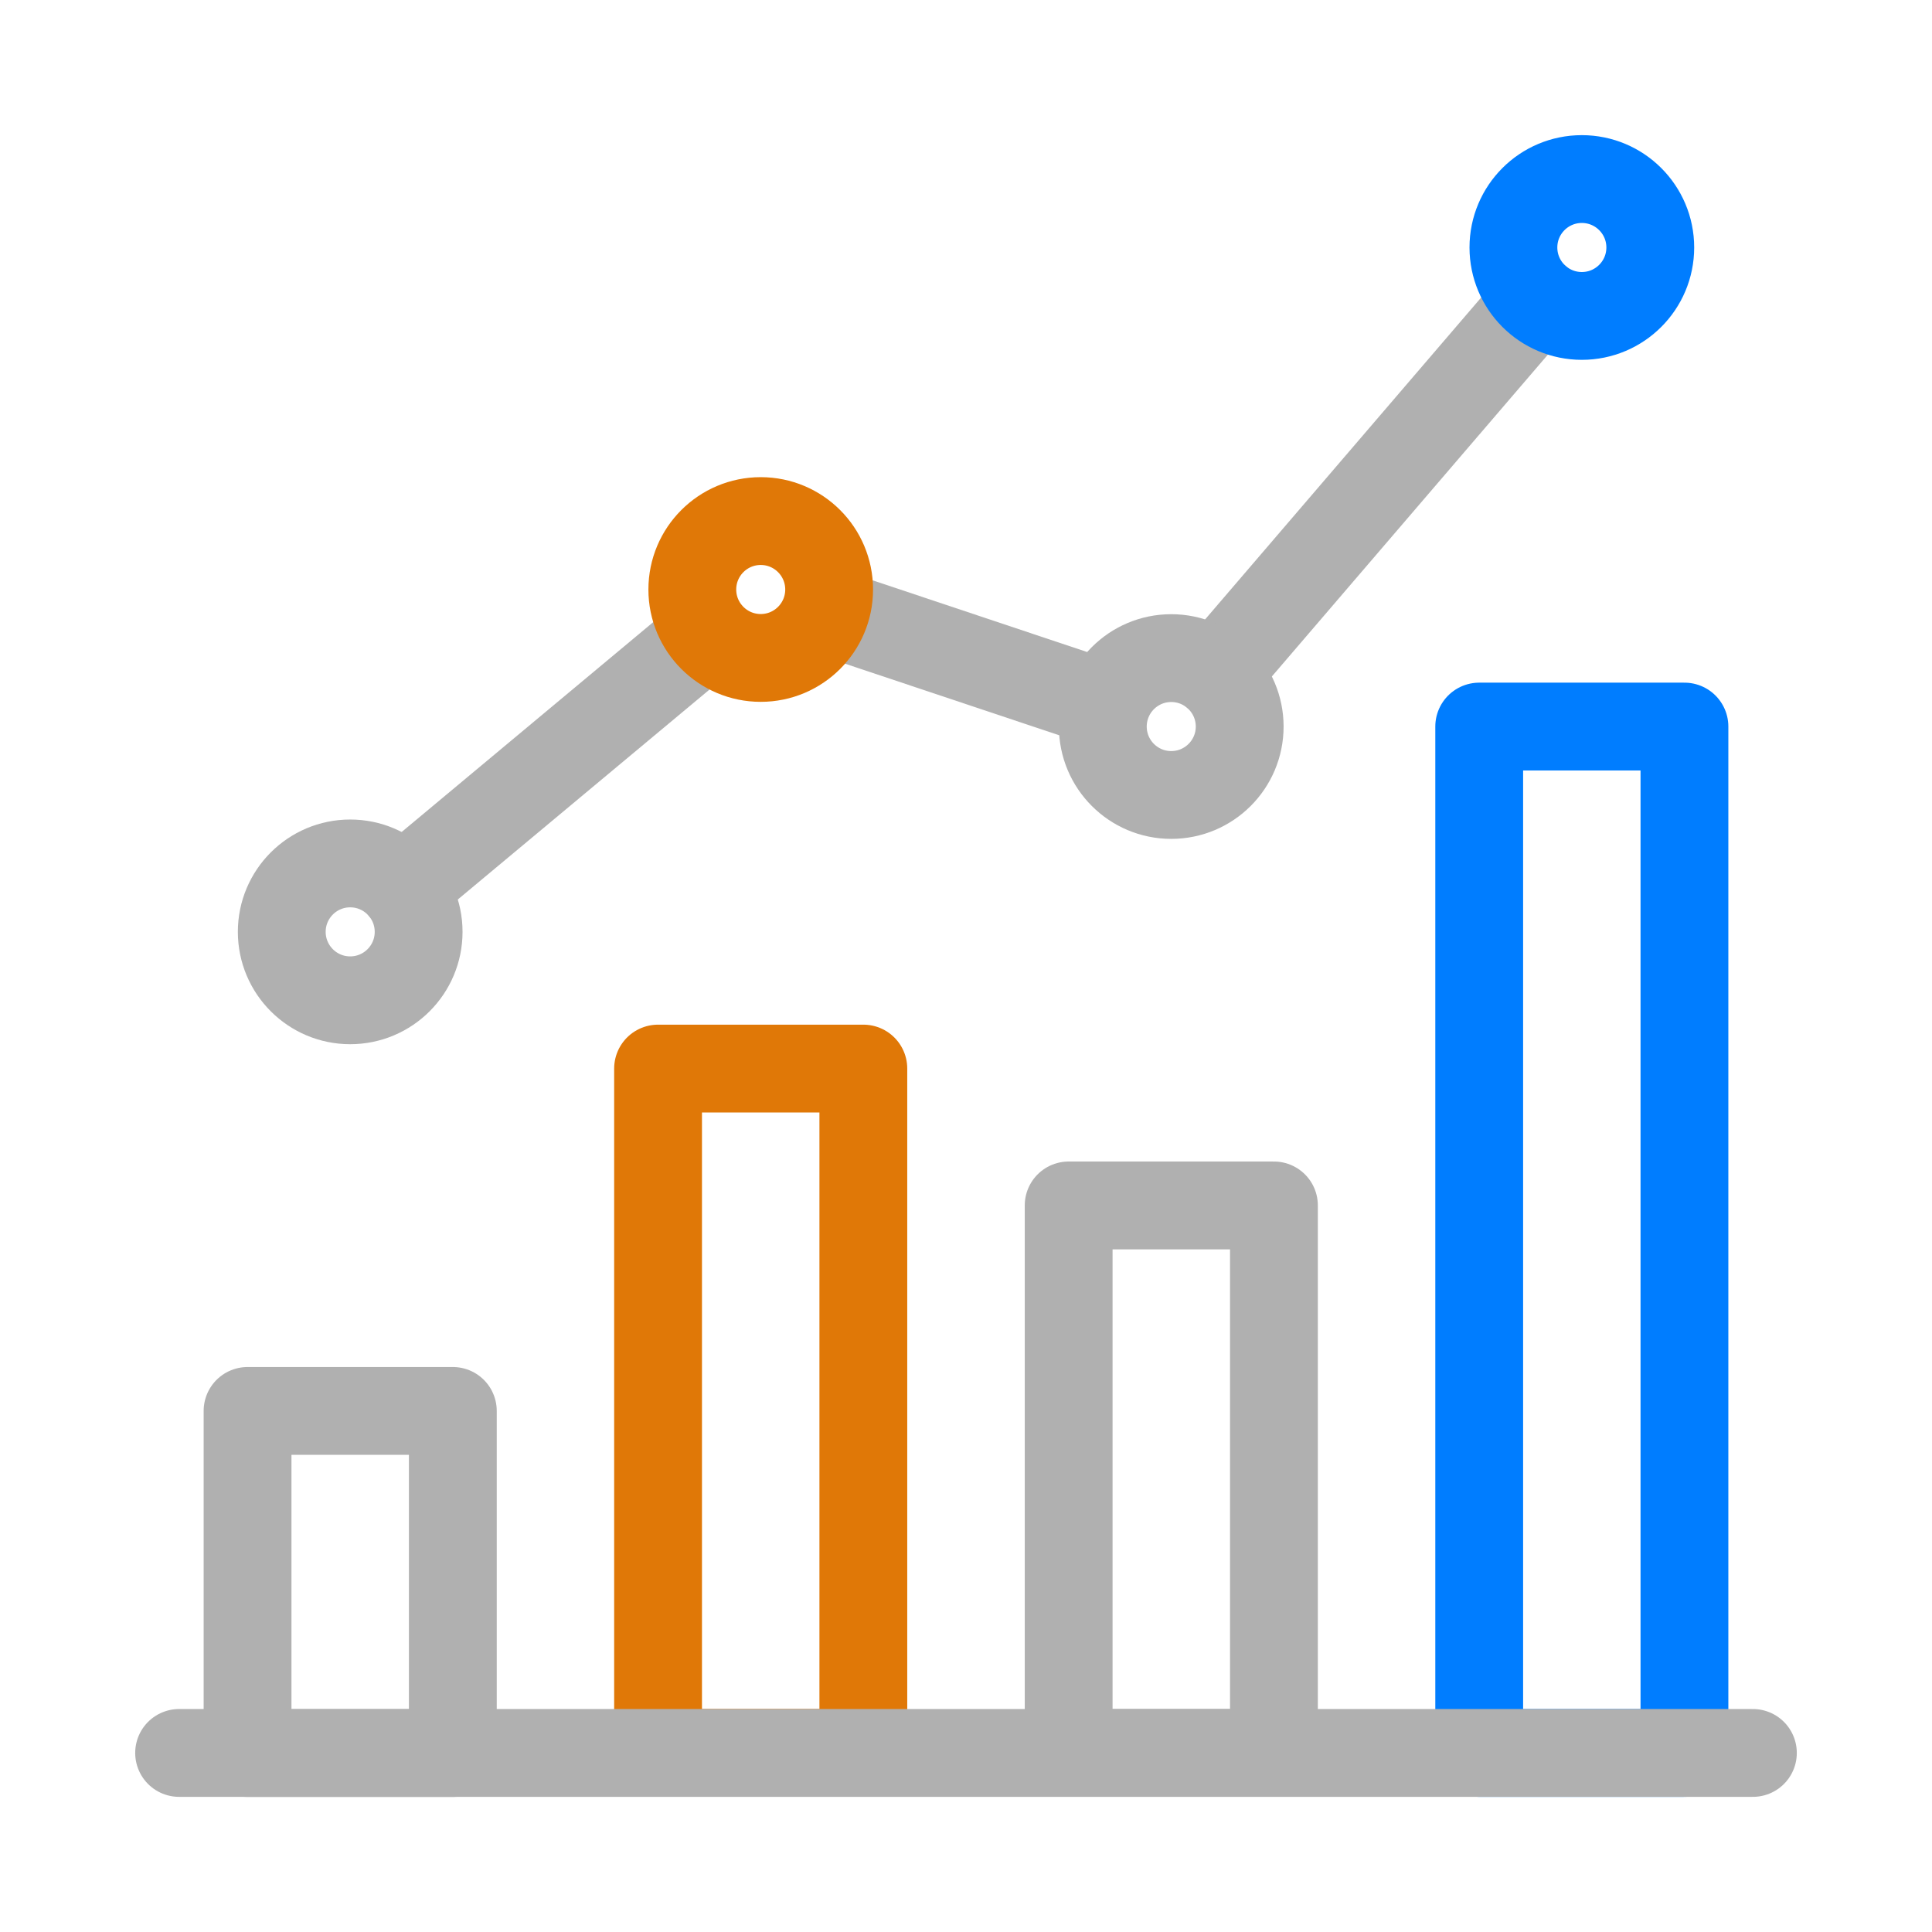
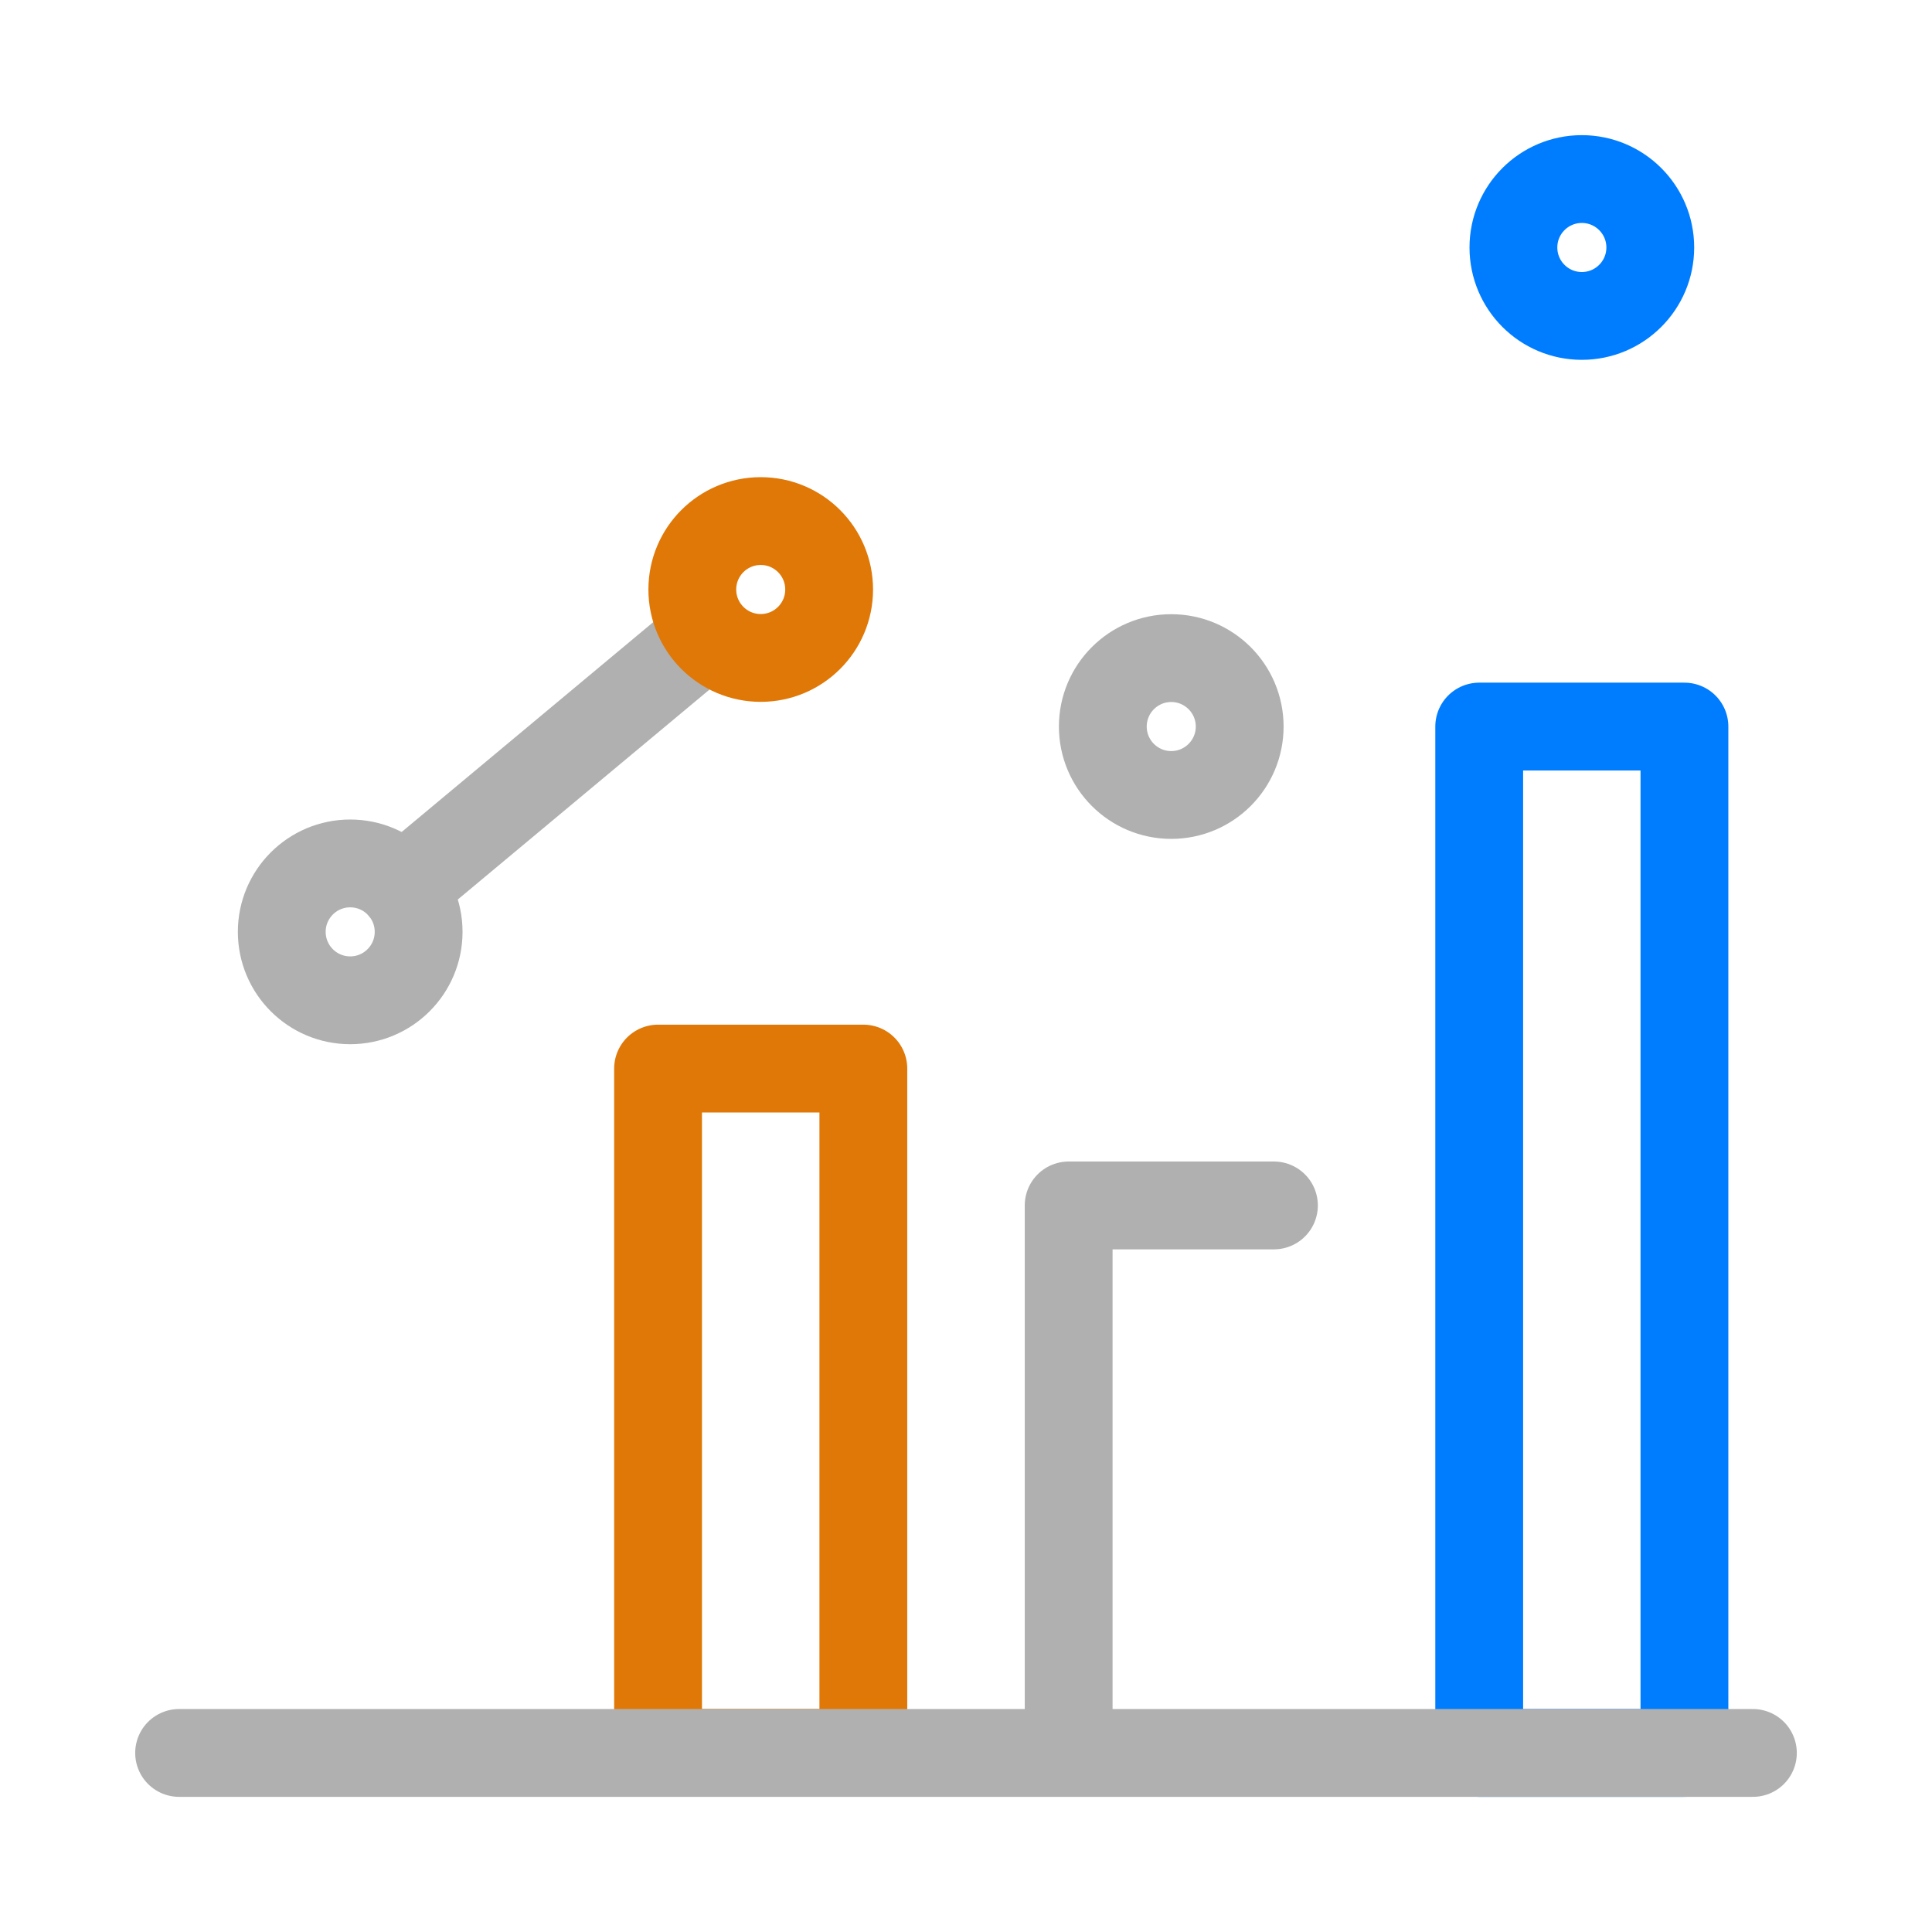
<svg xmlns="http://www.w3.org/2000/svg" width="44" height="44" viewBox="0 0 44 44" fill="none">
  <path d="M9.175 20.227L16.125 14.43" stroke="#B0B0B0" stroke-width="2" stroke-linecap="round" stroke-linejoin="round" />
-   <path d="M18.806 13.914L25.241 16.065" stroke="#B0B0B0" stroke-width="2" stroke-linejoin="round" />
-   <path d="M35.012 6.82L27.688 15.36" stroke="#B0B0B0" stroke-width="2" stroke-linecap="round" stroke-linejoin="round" />
-   <path d="M10.313 32.133H5.638V39.924H10.313V32.133Z" stroke="#B0B0B0" stroke-width="2" stroke-linecap="round" stroke-linejoin="round" />
  <path d="M19.662 24.336H14.987V39.919H19.662V24.336Z" stroke="#E07807" stroke-width="2" stroke-linecap="round" stroke-linejoin="round" />
-   <path d="M29.013 27.453H24.338V39.92H29.013V27.453Z" stroke="#B0B0B0" stroke-width="2" stroke-linecap="round" stroke-linejoin="round" />
+   <path d="M29.013 27.453H24.338V39.92V27.453Z" stroke="#B0B0B0" stroke-width="2" stroke-linecap="round" stroke-linejoin="round" />
  <path d="M38.362 16.547H33.688V39.922H38.362V16.547Z" stroke="#007DFF" stroke-width="2" stroke-linecap="round" stroke-linejoin="round" />
  <path d="M7.975 22.781C8.836 22.781 9.534 22.083 9.534 21.222C9.534 20.362 8.836 19.664 7.975 19.664C7.115 19.664 6.417 20.362 6.417 21.222C6.417 22.083 7.115 22.781 7.975 22.781Z" stroke="#B0B0B0" stroke-width="2" stroke-linecap="round" stroke-linejoin="round" />
  <path d="M17.325 14.984C18.186 14.984 18.883 14.286 18.883 13.426C18.883 12.565 18.186 11.867 17.325 11.867C16.464 11.867 15.767 12.565 15.767 13.426C15.767 14.286 16.464 14.984 17.325 14.984Z" stroke="#E07807" stroke-width="2" stroke-linecap="round" stroke-linejoin="round" />
  <path d="M26.674 18.105C27.535 18.105 28.233 17.407 28.233 16.547C28.233 15.686 27.535 14.988 26.674 14.988C25.814 14.988 25.116 15.686 25.116 16.547C25.116 17.407 25.814 18.105 26.674 18.105Z" stroke="#B0B0B0" stroke-width="2" stroke-linecap="round" stroke-linejoin="round" />
  <path d="M36.025 7.195C36.886 7.195 37.584 6.497 37.584 5.636C37.584 4.776 36.886 4.078 36.025 4.078C35.164 4.078 34.467 4.776 34.467 5.636C34.467 6.497 35.164 7.195 36.025 7.195Z" stroke="#007DFF" stroke-width="2" stroke-linecap="round" stroke-linejoin="round" />
  <path d="M4.079 39.922H39.921" stroke="#B0B0B0" stroke-width="2" stroke-linecap="round" stroke-linejoin="round" />
</svg>